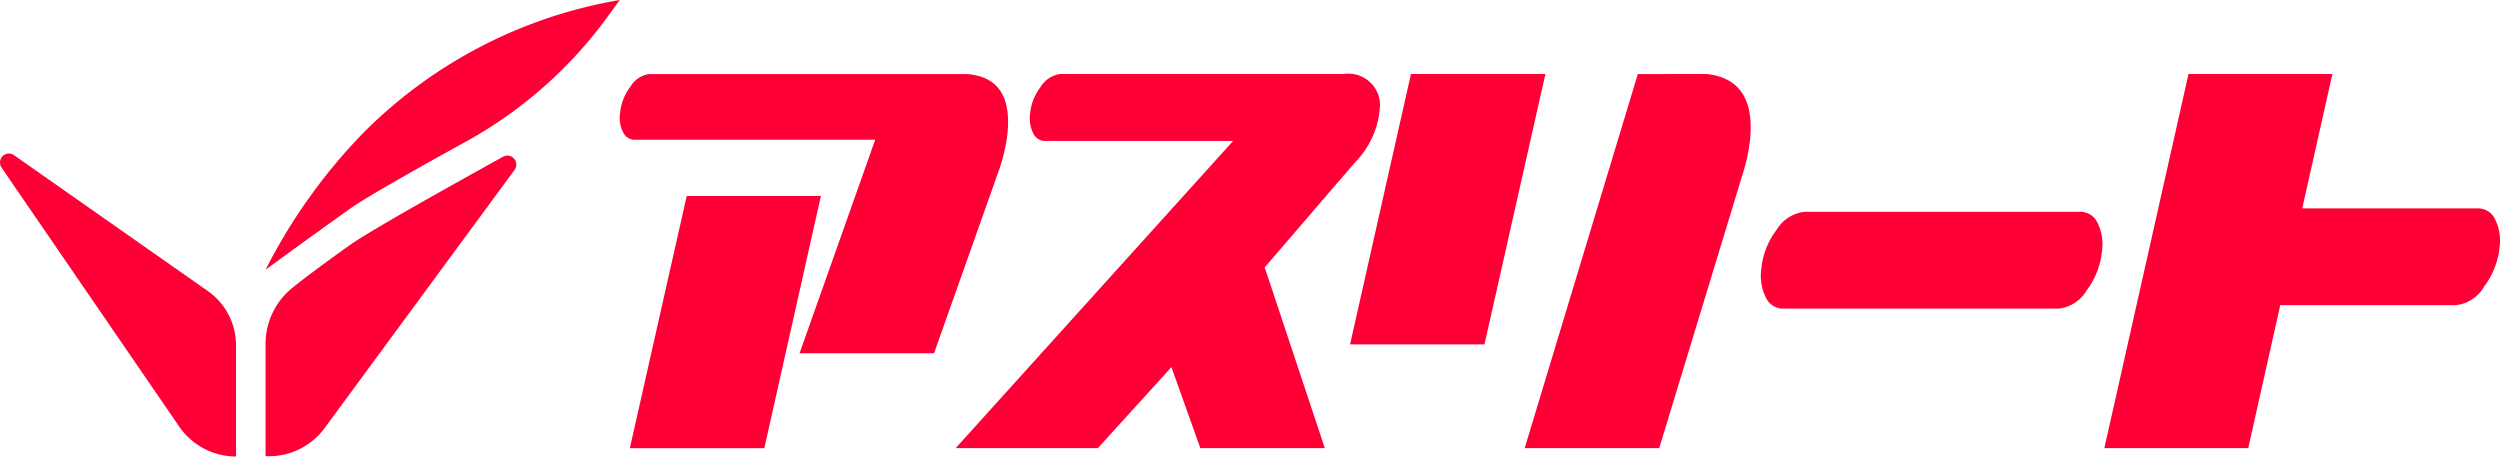
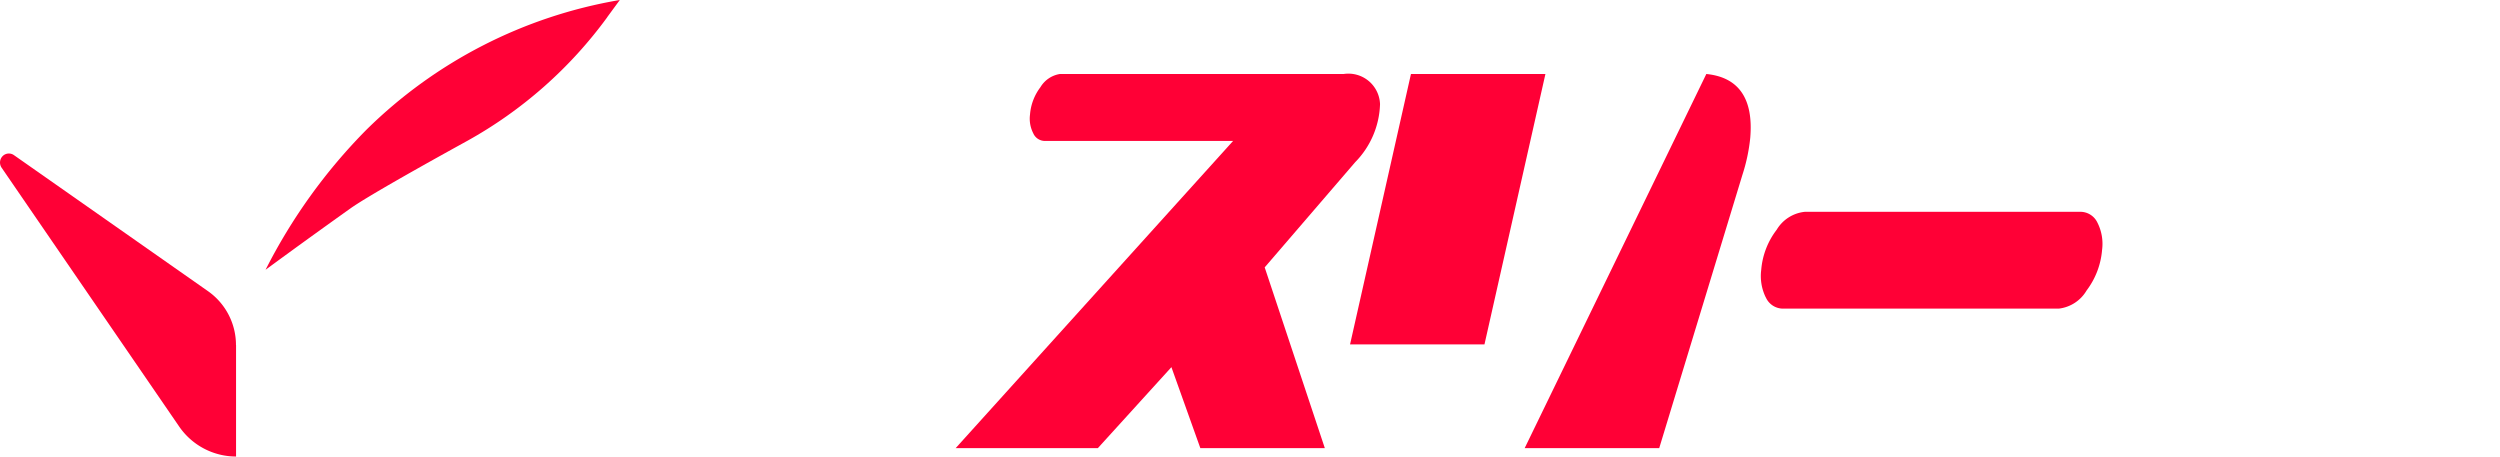
<svg xmlns="http://www.w3.org/2000/svg" width="154.636" height="28.237" viewBox="0 0 154.636 28.237">
  <g transform="translate(0)">
    <path d="M362.953,74.707V81.6a4.274,4.274,0,0,1-3.519-1.856L348.451,63.734a.566.566,0,0,1,.062-.713.543.543,0,0,1,.7-.064l12,8.412a4.068,4.068,0,0,1,1.735,3.338Z" transform="translate(-348.352 -53.362)" fill="#ff0036" />
-     <path d="M366.518,68.521c-1.419,1.014-2.677,1.936-3.543,2.64a4.456,4.456,0,0,0-1.632,3.458v6.936h.216a4.273,4.273,0,0,0,3.45-1.759l11.732-15.945a.561.561,0,0,0-.022-.7.542.542,0,0,0-.68-.124c-3.01,1.665-8.23,4.571-9.522,5.495" transform="translate(-344.918 -53.335)" fill="#ff0036" />
    <path d="M382.473,56.414l.783-1.067a29.292,29.292,0,0,0-15.688,8.04,34.352,34.352,0,0,0-6.224,8.648s2.109-1.559,5.234-3.785c.957-.687,4.251-2.541,7.2-4.166a26.845,26.845,0,0,0,8.7-7.67" transform="translate(-344.918 -55.347)" fill="#ff0036" />
-     <path d="M382.814,66.513h8.3l-3.5,15.6h-8.318Zm19.856-3.994a10.7,10.7,0,0,1-.635,2.656l-3.923,11.066h-8.319l4.679-13.206H379.593a.777.777,0,0,1-.707-.456,1.9,1.9,0,0,1-.2-1.139,3.183,3.183,0,0,1,.643-1.684,1.6,1.6,0,0,1,1.168-.786h19.656c1.874.149,2.706,1.333,2.512,3.553" transform="translate(-340.338 -54.39)" fill="#ff0036" />
    <path d="M417.938,82.108h-7.7L408.449,77.1,403.9,82.108h-8.795l17.16-19H400.615a.785.785,0,0,1-.712-.475,1.976,1.976,0,0,1-.2-1.159,3.2,3.2,0,0,1,.644-1.69,1.714,1.714,0,0,1,1.2-.816H419.1a1.957,1.957,0,0,1,2.253,1.861,5.347,5.347,0,0,1-1.534,3.59l-5.6,6.509Z" transform="translate(-335.992 -54.39)" fill="#ff0036" />
-     <path d="M436.437,58.967c2.015.2,2.924,1.539,2.716,3.957a10.944,10.944,0,0,1-.486,2.287l-5.145,16.9H425.2l7-23.14Zm-18.27,0h8.317l-3.77,16.725H414.4Z" transform="translate(-330.893 -54.39)" fill="#ff0036" />
+     <path d="M436.437,58.967c2.015.2,2.924,1.539,2.716,3.957a10.944,10.944,0,0,1-.486,2.287l-5.145,16.9H425.2Zm-18.27,0h8.317l-3.77,16.725H414.4Z" transform="translate(-330.893 -54.39)" fill="#ff0036" />
    <path d="M434.8,71.005a3,3,0,0,1-.282-1.7,4.7,4.7,0,0,1,.957-2.486,2.3,2.3,0,0,1,1.749-1.11h17.027a1.168,1.168,0,0,1,1.066.676,2.893,2.893,0,0,1,.284,1.688,4.8,4.8,0,0,1-.955,2.5,2.3,2.3,0,0,1-1.725,1.125H435.874a1.164,1.164,0,0,1-1.07-.693" transform="translate(-325.579 -52.608)" fill="#ff0036" />
-     <path d="M462.182,73.262,460.2,82.107H451.3l5.205-23.14h8.9l-1.865,8.312H474.4a1.16,1.16,0,0,1,1.067.675,2.916,2.916,0,0,1,.283,1.685,4.807,4.807,0,0,1-.961,2.476,2.272,2.272,0,0,1-1.749,1.147Z" transform="translate(-321.136 -54.39)" fill="#ff0036" />
  </g>
</svg>